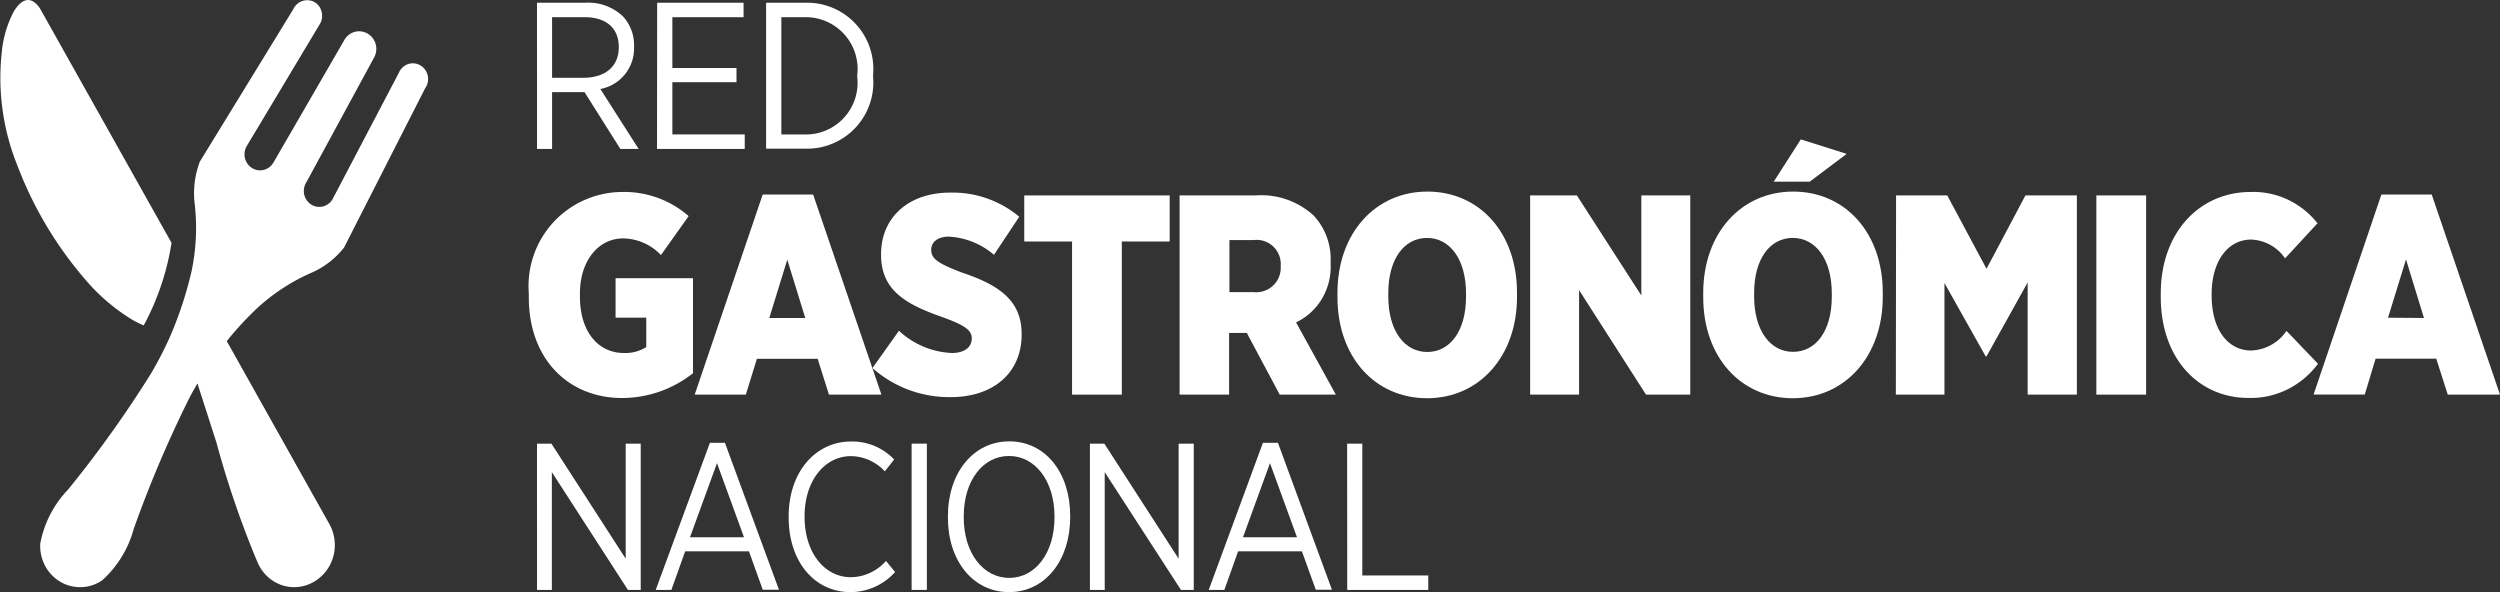
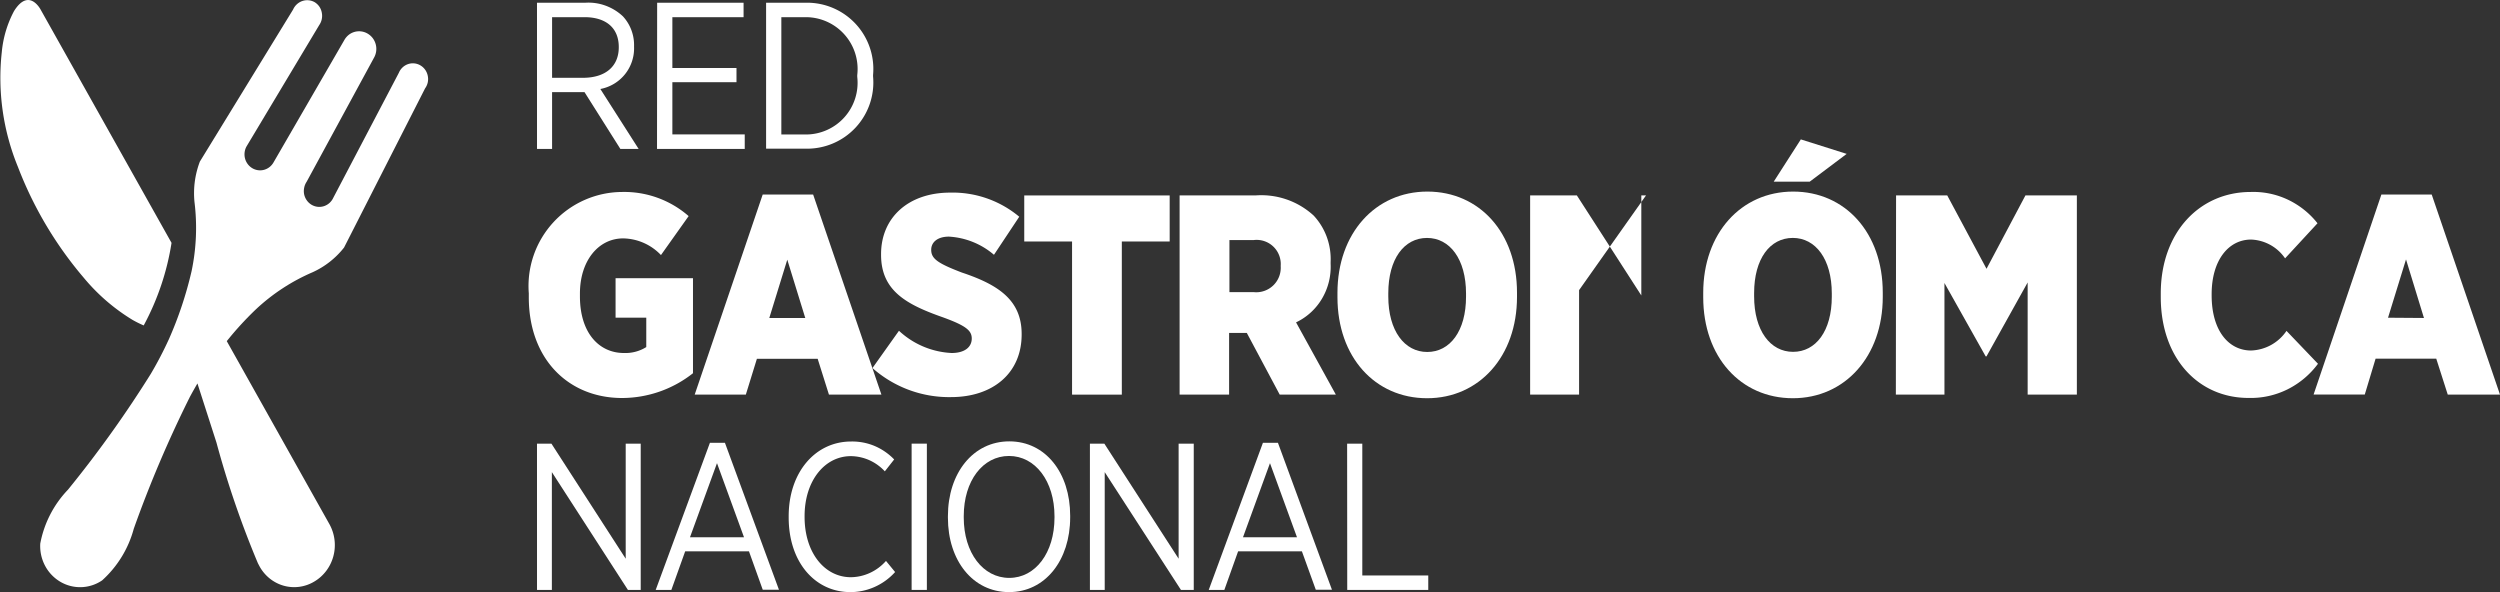
<svg xmlns="http://www.w3.org/2000/svg" width="114" height="27" viewBox="0 0 114 27">
  <rect x="0" y="0" width="114" height="27" fill="#333333" stroke="none" />
  <defs>
    <clipPath id="clip-path">
      <rect id="Rectángulo_5" data-name="Rectángulo 5" width="114" height="27" fill="#fff" />
    </clipPath>
  </defs>
  <g id="logo-05" clip-path="url(#clip-path)">
    <path id="Trazado_87" data-name="Trazado 87" d="M24.487.124H26.7a2.267,2.267,0,0,1,.912.133,2.316,2.316,0,0,1,.791.486,1.908,1.908,0,0,1,.389.633,1.949,1.949,0,0,1,.121.738v.02a1.885,1.885,0,0,1-1.537,1.924L29.121,6.79h-.833L26.653,4.2H25.175V6.79h-.687Zm2.091,3.424c1.057,0,1.638-.542,1.638-1.391V2.144c0-.877-.591-1.361-1.564-1.361H25.175V3.548Z" fill="#fff" />
    <path id="Trazado_88" data-name="Trazado 88" d="M29.966.124h3.941V.783H30.66V3.1h2.924v.649H30.66v2.38h3.3V6.79h-4Z" fill="#fff" />
    <path id="Trazado_89" data-name="Trazado 89" d="M34.934.124h1.833a3.021,3.021,0,0,1,3.045,3.295v.066A3.021,3.021,0,0,1,36.767,6.78H34.934Zm.695.659v5.35H36.75A2.358,2.358,0,0,0,39.09,3.5V3.429A2.364,2.364,0,0,0,36.75.783Z" fill="#fff" />
    <path id="Trazado_90" data-name="Trazado 90" d="M24.113,13.554v-.182a4.288,4.288,0,0,1,4.249-4.618,4.464,4.464,0,0,1,3.04,1.1L30.14,11.631a2.43,2.43,0,0,0-1.724-.76c-1.123,0-1.971,1.014-1.971,2.514v.132c0,1.66.87,2.58,2.005,2.58a1.786,1.786,0,0,0,1.02-.271V14.487h-1.4v-1.8H31.6v4.332a5.234,5.234,0,0,1-3.239,1.13C25.943,18.147,24.113,16.4,24.113,13.554Z" fill="#fff" />
    <path id="Trazado_91" data-name="Trazado 91" d="M34.779,8.871h2.3l3.114,9.124H37.8l-.515-1.635H34.515l-.505,1.635H31.678ZM36.72,14.5,35.9,11.841l-.82,2.659Z" fill="#fff" />
    <path id="Trazado_92" data-name="Trazado 92" d="M39.784,16.783l1.209-1.7a3.789,3.789,0,0,0,2.4,1.014c.6,0,.919-.271.919-.661v0c0-.362-.264-.583-1.3-.961-1.663-.583-2.835-1.206-2.835-2.854v-.038c0-1.647,1.232-2.8,3.151-2.8a4.735,4.735,0,0,1,3.15,1.1l-1.153,1.736a3.457,3.457,0,0,0-2.054-.829c-.517,0-.808.253-.808.6,0,.4.278.611,1.4,1.039,1.677.558,2.724,1.267,2.724,2.8v.025c0,1.774-1.325,2.854-3.217,2.854a5.271,5.271,0,0,1-3.584-1.323Z" fill="#fff" />
    <path id="Trazado_93" data-name="Trazado 93" d="M48.886,11.012h-2.18v-2.1h6.631v2.1H51.155v6.983H48.886Z" fill="#fff" />
    <path id="Trazado_94" data-name="Trazado 94" d="M53.79,8.911h3.466a3.531,3.531,0,0,1,2.648.92,2.888,2.888,0,0,1,.6.982,2.951,2.951,0,0,1,.172,1.144v.066a2.851,2.851,0,0,1-.388,1.587A2.737,2.737,0,0,1,59.1,14.7l1.815,3.295H58.355l-1.5-2.813h-.808v2.813H53.79Zm3.38,4.41A1.116,1.116,0,0,0,58.4,12.14v-.025a1.1,1.1,0,0,0-1.232-1.168H56.062v2.375Z" fill="#fff" />
    <path id="Trazado_95" data-name="Trazado 95" d="M60.988,13.554v-.2c0-2.712,1.724-4.618,4.1-4.618s4.087,1.881,4.087,4.605v.2c0,2.709-1.724,4.618-4.1,4.618S60.988,16.279,60.988,13.554Zm5.863-.025v-.144c0-1.569-.739-2.535-1.779-2.535s-1.766.953-1.766,2.522v.144c0,1.569.739,2.534,1.776,2.534s1.769-.953,1.769-2.522Z" fill="#fff" />
-     <path id="Trazado_96" data-name="Trazado 96" d="M69.774,8.911h2.131l2.939,4.562V8.911h2.232v9.084H75.058L72.006,13.23v4.765H69.774Z" fill="#fff" />
+     <path id="Trazado_96" data-name="Trazado 96" d="M69.774,8.911h2.131l2.939,4.562V8.911h2.232H75.058L72.006,13.23v4.765H69.774Z" fill="#fff" />
    <path id="Trazado_97" data-name="Trazado 97" d="M77.667,13.554v-.2c0-2.712,1.724-4.618,4.1-4.618s4.087,1.881,4.087,4.605v.2c0,2.709-1.724,4.618-4.1,4.618S77.667,16.279,77.667,13.554Zm5.863-.025v-.145c0-1.569-.739-2.535-1.778-2.535s-1.764.948-1.764,2.517v.144c0,1.569.739,2.534,1.776,2.534s1.766-.948,1.766-2.517ZM82.118,6.356l2.091.661L82.522,8.285H80.881Z" fill="#fff" />
    <path id="Trazado_98" data-name="Trazado 98" d="M86.461,8.911h2.333l1.791,3.346L92.36,8.911h2.345v9.084H92.461V12.88l-1.877,3.371h-.037l-1.88-3.346v5.089H86.451Z" fill="#fff" />
-     <path id="Trazado_99" data-name="Trazado 99" d="M95.594,8.911h2.269v9.084H95.594Z" fill="#fff" />
    <path id="Trazado_100" data-name="Trazado 100" d="M98.531,13.542v-.157c0-2.8,1.778-4.631,4.1-4.631a3.68,3.68,0,0,1,1.686.346,3.783,3.783,0,0,1,1.361,1.081l-1.478,1.6a1.968,1.968,0,0,0-1.549-.857c-1.035,0-1.8.948-1.8,2.491v.051c0,1.622.781,2.517,1.8,2.517a2.032,2.032,0,0,0,1.613-.895l1.436,1.5a3.884,3.884,0,0,1-1.4,1.172,3.778,3.778,0,0,1-1.77.386C100.27,18.147,98.531,16.368,98.531,13.542Z" fill="#fff" />
    <path id="Trazado_101" data-name="Trazado 101" d="M108.591,8.871h2.295L114,17.995h-2.382l-.525-1.64h-2.766l-.493,1.635H105.5Zm1.941,5.629-.818-2.671-.82,2.659Z" fill="#fff" />
    <path id="Trazado_102" data-name="Trazado 102" d="M24.487,20.23h.658l3.387,5.247V20.23h.685V26.9h-.584l-3.468-5.371V26.9h-.677Z" fill="#fff" />
    <path id="Trazado_103" data-name="Trazado 103" d="M32.372,20.192h.685l2.463,6.7h-.739l-.628-1.751H31.244L30.614,26.9H29.9ZM33.927,24.5,32.695,21.12,31.463,24.5Z" fill="#fff" />
    <path id="Trazado_104" data-name="Trazado 104" d="M35.964,23.6v-.058c0-2.028,1.232-3.409,2.843-3.409a2.643,2.643,0,0,1,1.067.2,2.7,2.7,0,0,1,.9.618l-.426.542a2.18,2.18,0,0,0-.709-.51A2.129,2.129,0,0,0,38.8,20.8c-1.195,0-2.111,1.125-2.111,2.735v.036c0,1.637.916,2.75,2.111,2.75a2.14,2.14,0,0,0,.876-.2,2.2,2.2,0,0,0,.725-.543l.416.507a2.771,2.771,0,0,1-.934.679A2.7,2.7,0,0,1,38.759,27C37.156,26.99,35.964,25.629,35.964,23.6Z" fill="#fff" />
    <path id="Trazado_105" data-name="Trazado 105" d="M41.57,20.23h.695V26.9H41.57Z" fill="#fff" />
    <path id="Trazado_106" data-name="Trazado 106" d="M43.225,23.611v-.076c0-1.962,1.148-3.409,2.8-3.409S48.8,21.563,48.8,23.515v.076C48.8,25.553,47.659,27,46.011,27S43.225,25.563,43.225,23.611Zm4.86,0v-.066c0-1.609-.879-2.753-2.074-2.753s-2.064,1.133-2.064,2.742V23.6c0,1.609.879,2.752,2.074,2.752s2.064-1.143,2.064-2.752Z" fill="#fff" />
    <path id="Trazado_107" data-name="Trazado 107" d="M49.7,20.23h.658l3.387,5.247V20.23h.69V26.9h-.584l-3.476-5.371V26.9H49.7Z" fill="#fff" />
    <path id="Trazado_108" data-name="Trazado 108" d="M57.589,20.192h.685l2.463,6.7H60l-.633-1.751H56.458L55.83,26.9h-.712ZM59.143,24.5,57.911,21.12,56.68,24.5Z" fill="#fff" />
    <path id="Trazado_109" data-name="Trazado 109" d="M61.429,20.23h.692V26.24h3.008V26.9H61.434Z" fill="#fff" />
    <path id="Trazado_110" data-name="Trazado 110" d="M7.824,11.078,1.863.456S1.331-.6.639.507A4.933,4.933,0,0,0,.082,2.375,10.692,10.692,0,0,0,.821,7.619a17.33,17.33,0,0,0,3.005,5.054,8.859,8.859,0,0,0,2.217,1.914,5.039,5.039,0,0,0,.51.253,11.736,11.736,0,0,0,1.269-3.764" fill="#fff" />
    <path id="Trazado_111" data-name="Trazado 111" d="M7.705,15.46a17.108,17.108,0,0,1-.828,1.587A52.154,52.154,0,0,1,3.1,22.329a4.841,4.841,0,0,0-1.264,2.458,1.918,1.918,0,0,0,.213,1,1.85,1.85,0,0,0,.694.737,1.777,1.777,0,0,0,1.917-.061A4.879,4.879,0,0,0,6.1,24.111,53.851,53.851,0,0,1,8.658,18.1c.111-.208.227-.41.345-.616L9.87,20.18a43.424,43.424,0,0,0,1.889,5.5l.062.119a1.857,1.857,0,0,0,.464.569,1.8,1.8,0,0,0,.643.338,1.773,1.773,0,0,0,1.4-.185,1.883,1.883,0,0,0,.55-.492,1.94,1.94,0,0,0,.325-.671,1.967,1.967,0,0,0-.182-1.458l-4.68-8.344a14.652,14.652,0,0,1,1.328-1.45h0a8.946,8.946,0,0,1,2.589-1.693,3.853,3.853,0,0,0,1.431-1.125l3.695-7.259a.724.724,0,0,0,.122-.272.734.734,0,0,0,0-.3.725.725,0,0,0-.117-.274.7.7,0,0,0-.216-.2.678.678,0,0,0-.567-.059.691.691,0,0,0-.251.152.715.715,0,0,0-.168.245l-2.99,5.7a.726.726,0,0,1-.176.237.7.7,0,0,1-.253.144.689.689,0,0,1-.563-.066.714.714,0,0,1-.215-.2.737.737,0,0,1-.12-.271.747.747,0,0,1,0-.3.738.738,0,0,1,.112-.275l3.072-5.657A.816.816,0,0,0,17,1.744a.783.783,0,0,0-.228-.206h0a.764.764,0,0,0-.869.051.8.8,0,0,0-.2.235L12.476,7.4a.725.725,0,0,1-.182.215.7.7,0,0,1-.248.127.692.692,0,0,1-.539-.071.717.717,0,0,1-.209-.187.739.739,0,0,1-.124-.255.752.752,0,0,1-.019-.284.744.744,0,0,1,.088-.27l3.313-5.53a.737.737,0,0,0,.117-.273.749.749,0,0,0,0-.3A.738.738,0,0,0,14.561.3a.715.715,0,0,0-.212-.2.689.689,0,0,0-.564-.053.7.7,0,0,0-.25.15.726.726,0,0,0-.171.24L9.114,7.368a4.048,4.048,0,0,0-.246,1.838,9.6,9.6,0,0,1-.131,3.155A17.3,17.3,0,0,1,7.705,15.46Z" fill="#fff" />
  </g>
</svg>